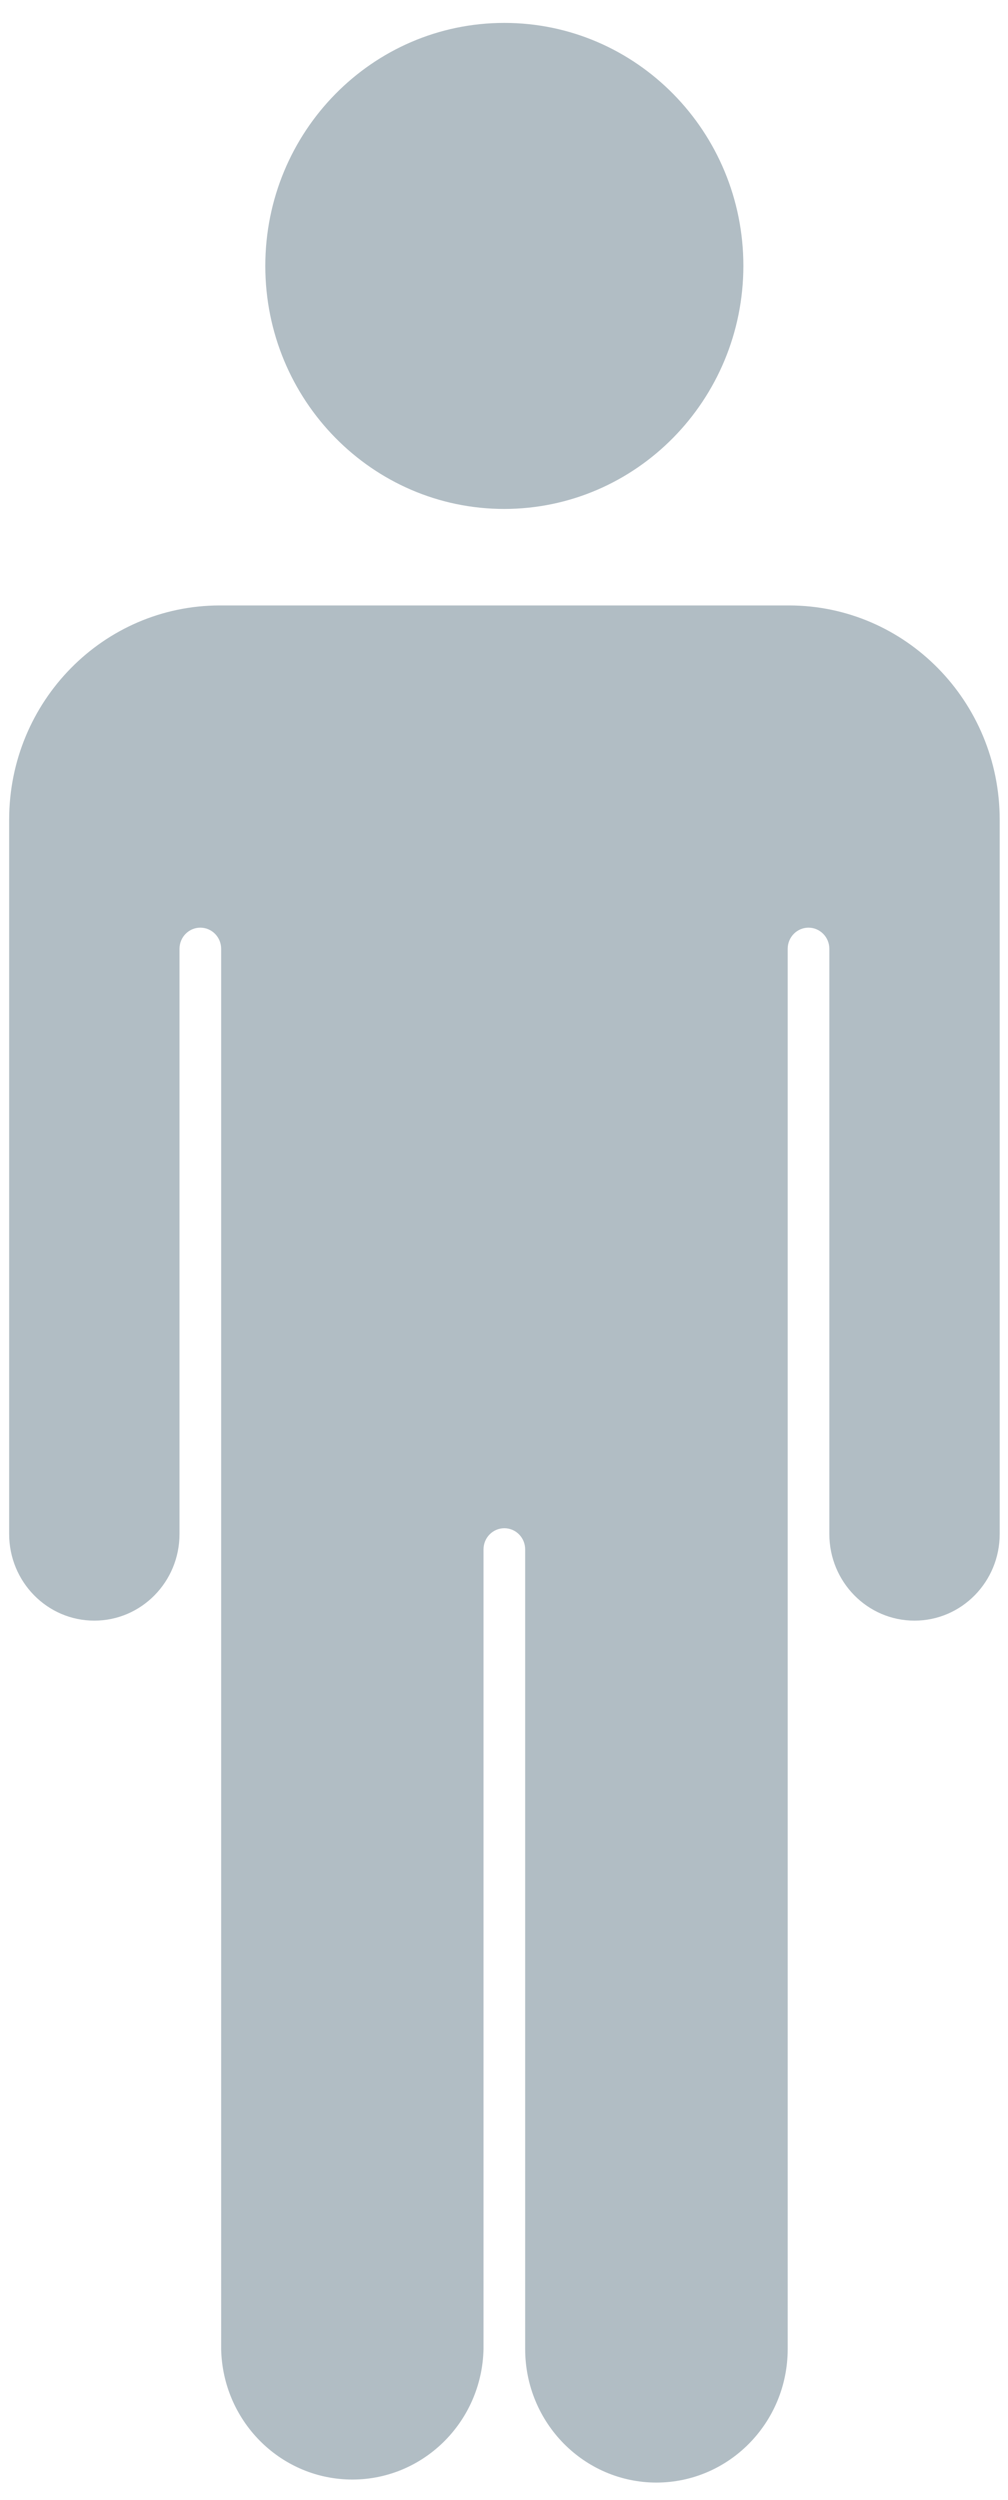
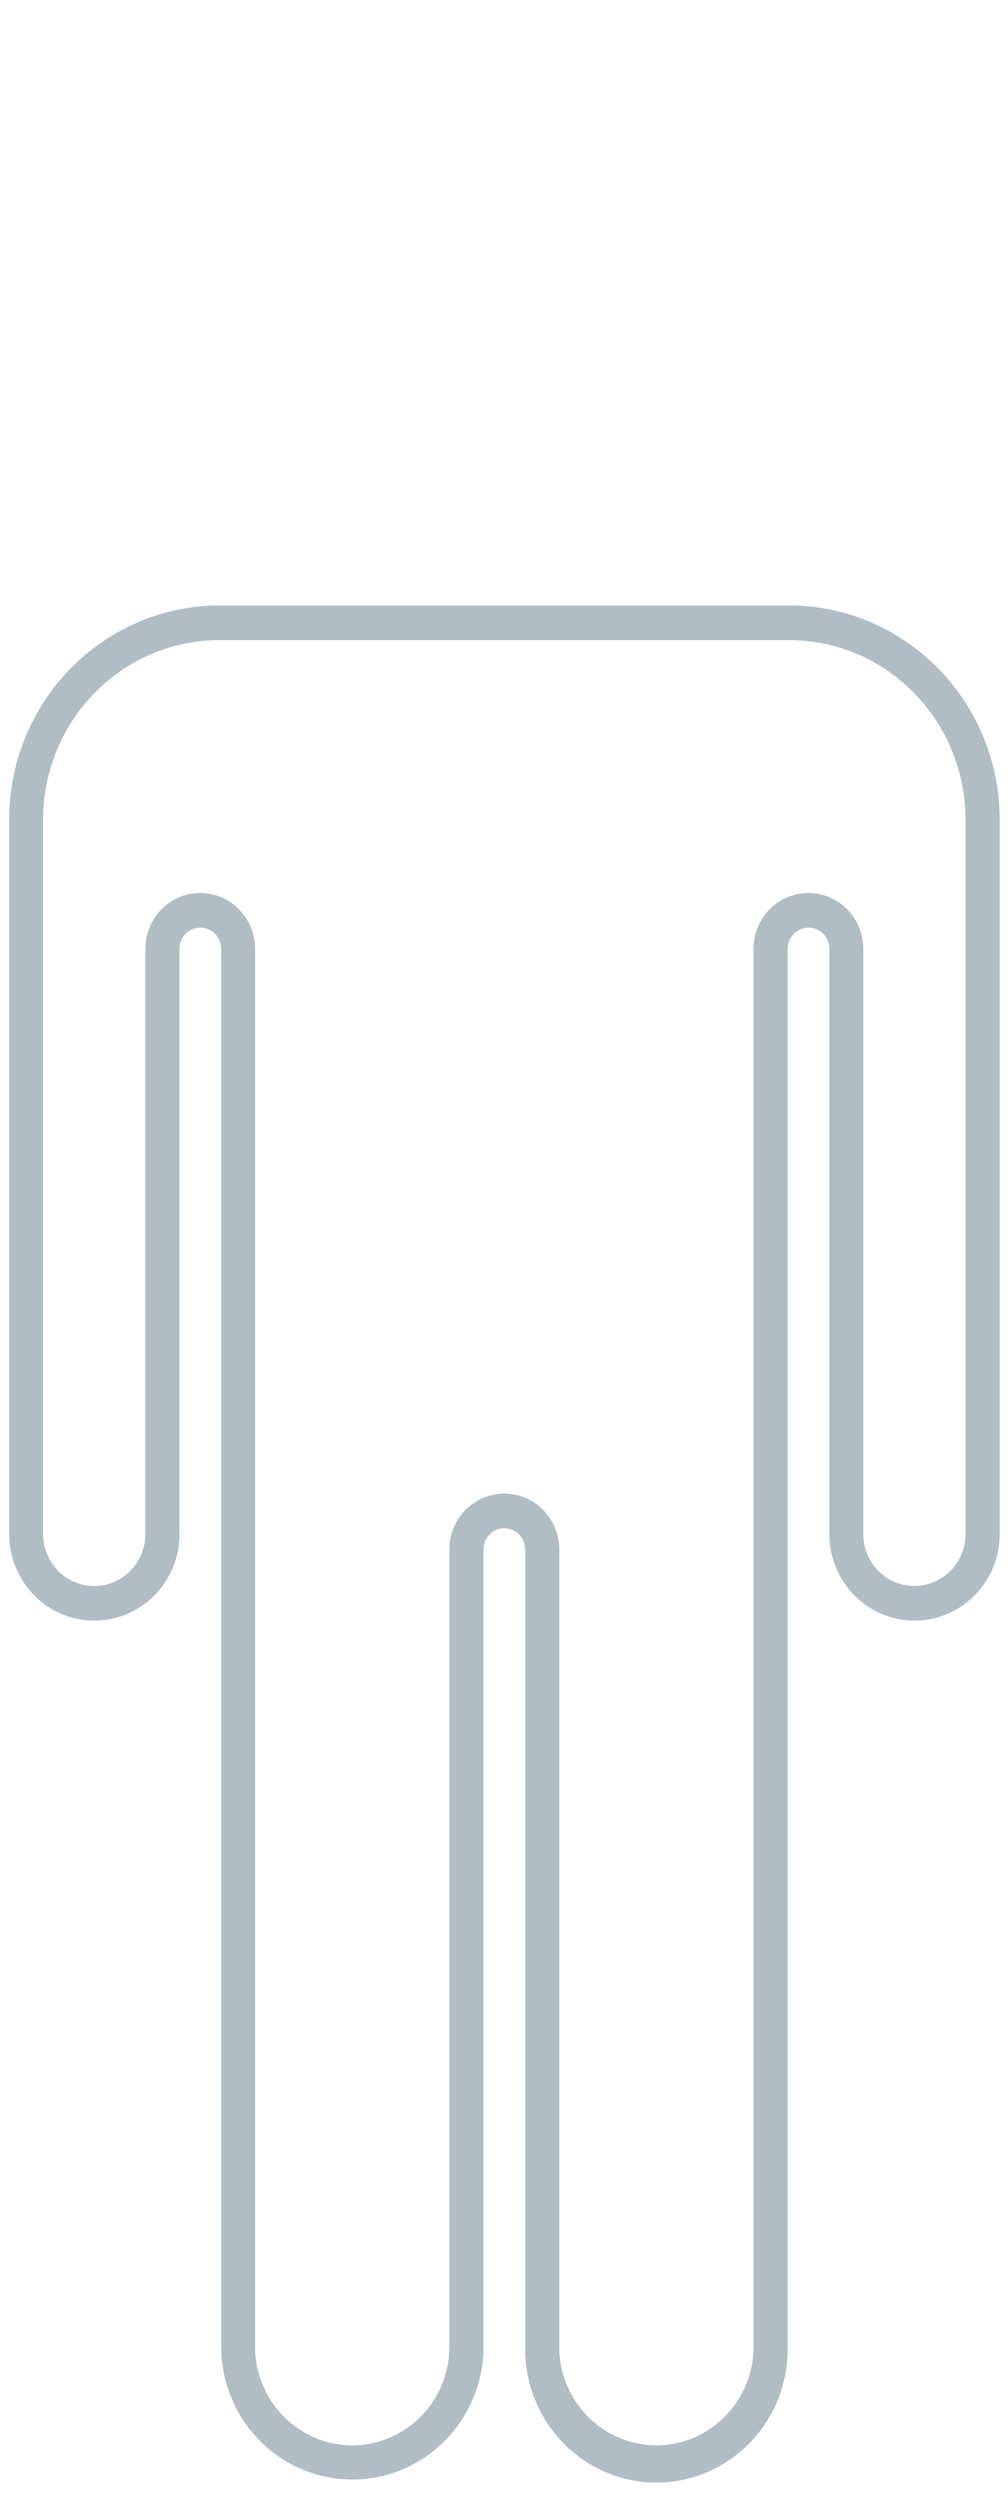
<svg xmlns="http://www.w3.org/2000/svg" width="25" height="62" viewBox="0 0 25 62" fill="none">
  <g opacity="0.35">
-     <path d="M19.573 15.444H5.445C2.796 15.448 0.65 17.63 0.646 20.323V38.044C0.646 38.993 1.403 39.762 2.337 39.762C3.27 39.762 4.027 38.993 4.027 38.044V23.531C4.027 23.004 4.447 22.576 4.966 22.576C5.484 22.576 5.904 23.004 5.904 23.531V58.259C5.958 59.849 7.27 61.093 8.833 61.038C10.321 60.986 11.515 59.772 11.566 58.259V38.425C11.566 37.898 11.987 37.471 12.505 37.471C13.024 37.471 13.444 37.898 13.444 38.425V58.259C13.498 59.849 14.81 61.093 16.373 61.038C17.861 60.986 19.055 59.772 19.106 58.259V23.531C19.106 23.004 19.527 22.576 20.045 22.576C20.564 22.576 20.984 23.004 20.984 23.531V38.044C20.984 38.993 21.741 39.762 22.674 39.762C23.608 39.762 24.364 38.993 24.364 38.044V20.323C24.362 17.633 22.219 15.451 19.573 15.444Z" fill="#204156" />
    <path d="M16.28 61.568C14.483 61.566 13.027 60.086 13.025 58.259V38.425C13.025 38.135 12.794 37.9 12.509 37.9C12.223 37.9 11.992 38.135 11.992 38.425V58.259C11.951 60.086 10.461 61.533 8.664 61.492C6.925 61.451 5.524 60.027 5.485 58.259V23.531C5.485 23.241 5.254 23.006 4.968 23.006C4.683 23.006 4.452 23.241 4.452 23.531V38.044C4.452 39.23 3.506 40.192 2.339 40.192C1.172 40.192 0.227 39.23 0.227 38.044V20.323C0.23 17.393 2.565 15.019 5.448 15.015H19.573C22.455 15.019 24.791 17.393 24.794 20.323V38.044C24.794 39.23 23.848 40.192 22.681 40.192C21.514 40.192 20.569 39.23 20.569 38.044V23.531C20.569 23.241 20.337 23.006 20.052 23.006C19.767 23.006 19.536 23.241 19.536 23.531V58.259C19.534 60.086 18.077 61.566 16.28 61.568ZM12.509 37.041C13.261 37.042 13.87 37.661 13.871 38.425V58.259C13.906 59.611 15.013 60.679 16.343 60.643C17.623 60.608 18.654 59.561 18.688 58.259V23.531C18.688 22.766 19.297 22.146 20.049 22.146C20.801 22.146 21.41 22.766 21.41 23.531V38.044C21.41 38.755 21.978 39.332 22.678 39.332C23.378 39.332 23.946 38.755 23.946 38.044V20.323C23.943 17.868 21.985 15.877 19.57 15.875H5.445C3.03 15.877 1.072 17.868 1.069 20.323V38.044C1.069 38.755 1.637 39.333 2.337 39.333C3.037 39.333 3.605 38.755 3.605 38.044V23.531C3.605 22.766 4.214 22.146 4.966 22.146C5.718 22.146 6.327 22.766 6.327 23.531V58.259C6.363 59.611 7.47 60.679 8.8 60.643C10.08 60.608 11.111 59.561 11.145 58.259V38.425C11.145 37.66 11.756 37.04 12.509 37.041Z" fill="#204156" />
-     <path d="M12.51 12.191C15.55 12.191 18.015 9.685 18.015 6.594C18.015 3.502 15.55 0.996 12.51 0.996C9.469 0.996 7.004 3.502 7.004 6.594C7.004 9.685 9.469 12.191 12.51 12.191Z" fill="#204156" />
-     <path d="M12.508 12.622C9.234 12.622 6.58 9.923 6.58 6.595C6.58 3.266 9.234 0.568 12.508 0.568C15.782 0.568 18.436 3.266 18.437 6.594C18.433 9.921 15.781 12.618 12.508 12.622ZM12.508 1.426C9.701 1.426 7.425 3.74 7.425 6.594C7.425 9.448 9.701 11.762 12.508 11.762C15.316 11.762 17.592 9.448 17.592 6.594C17.588 3.741 15.314 1.429 12.508 1.426Z" fill="#204156" />
  </g>
</svg>